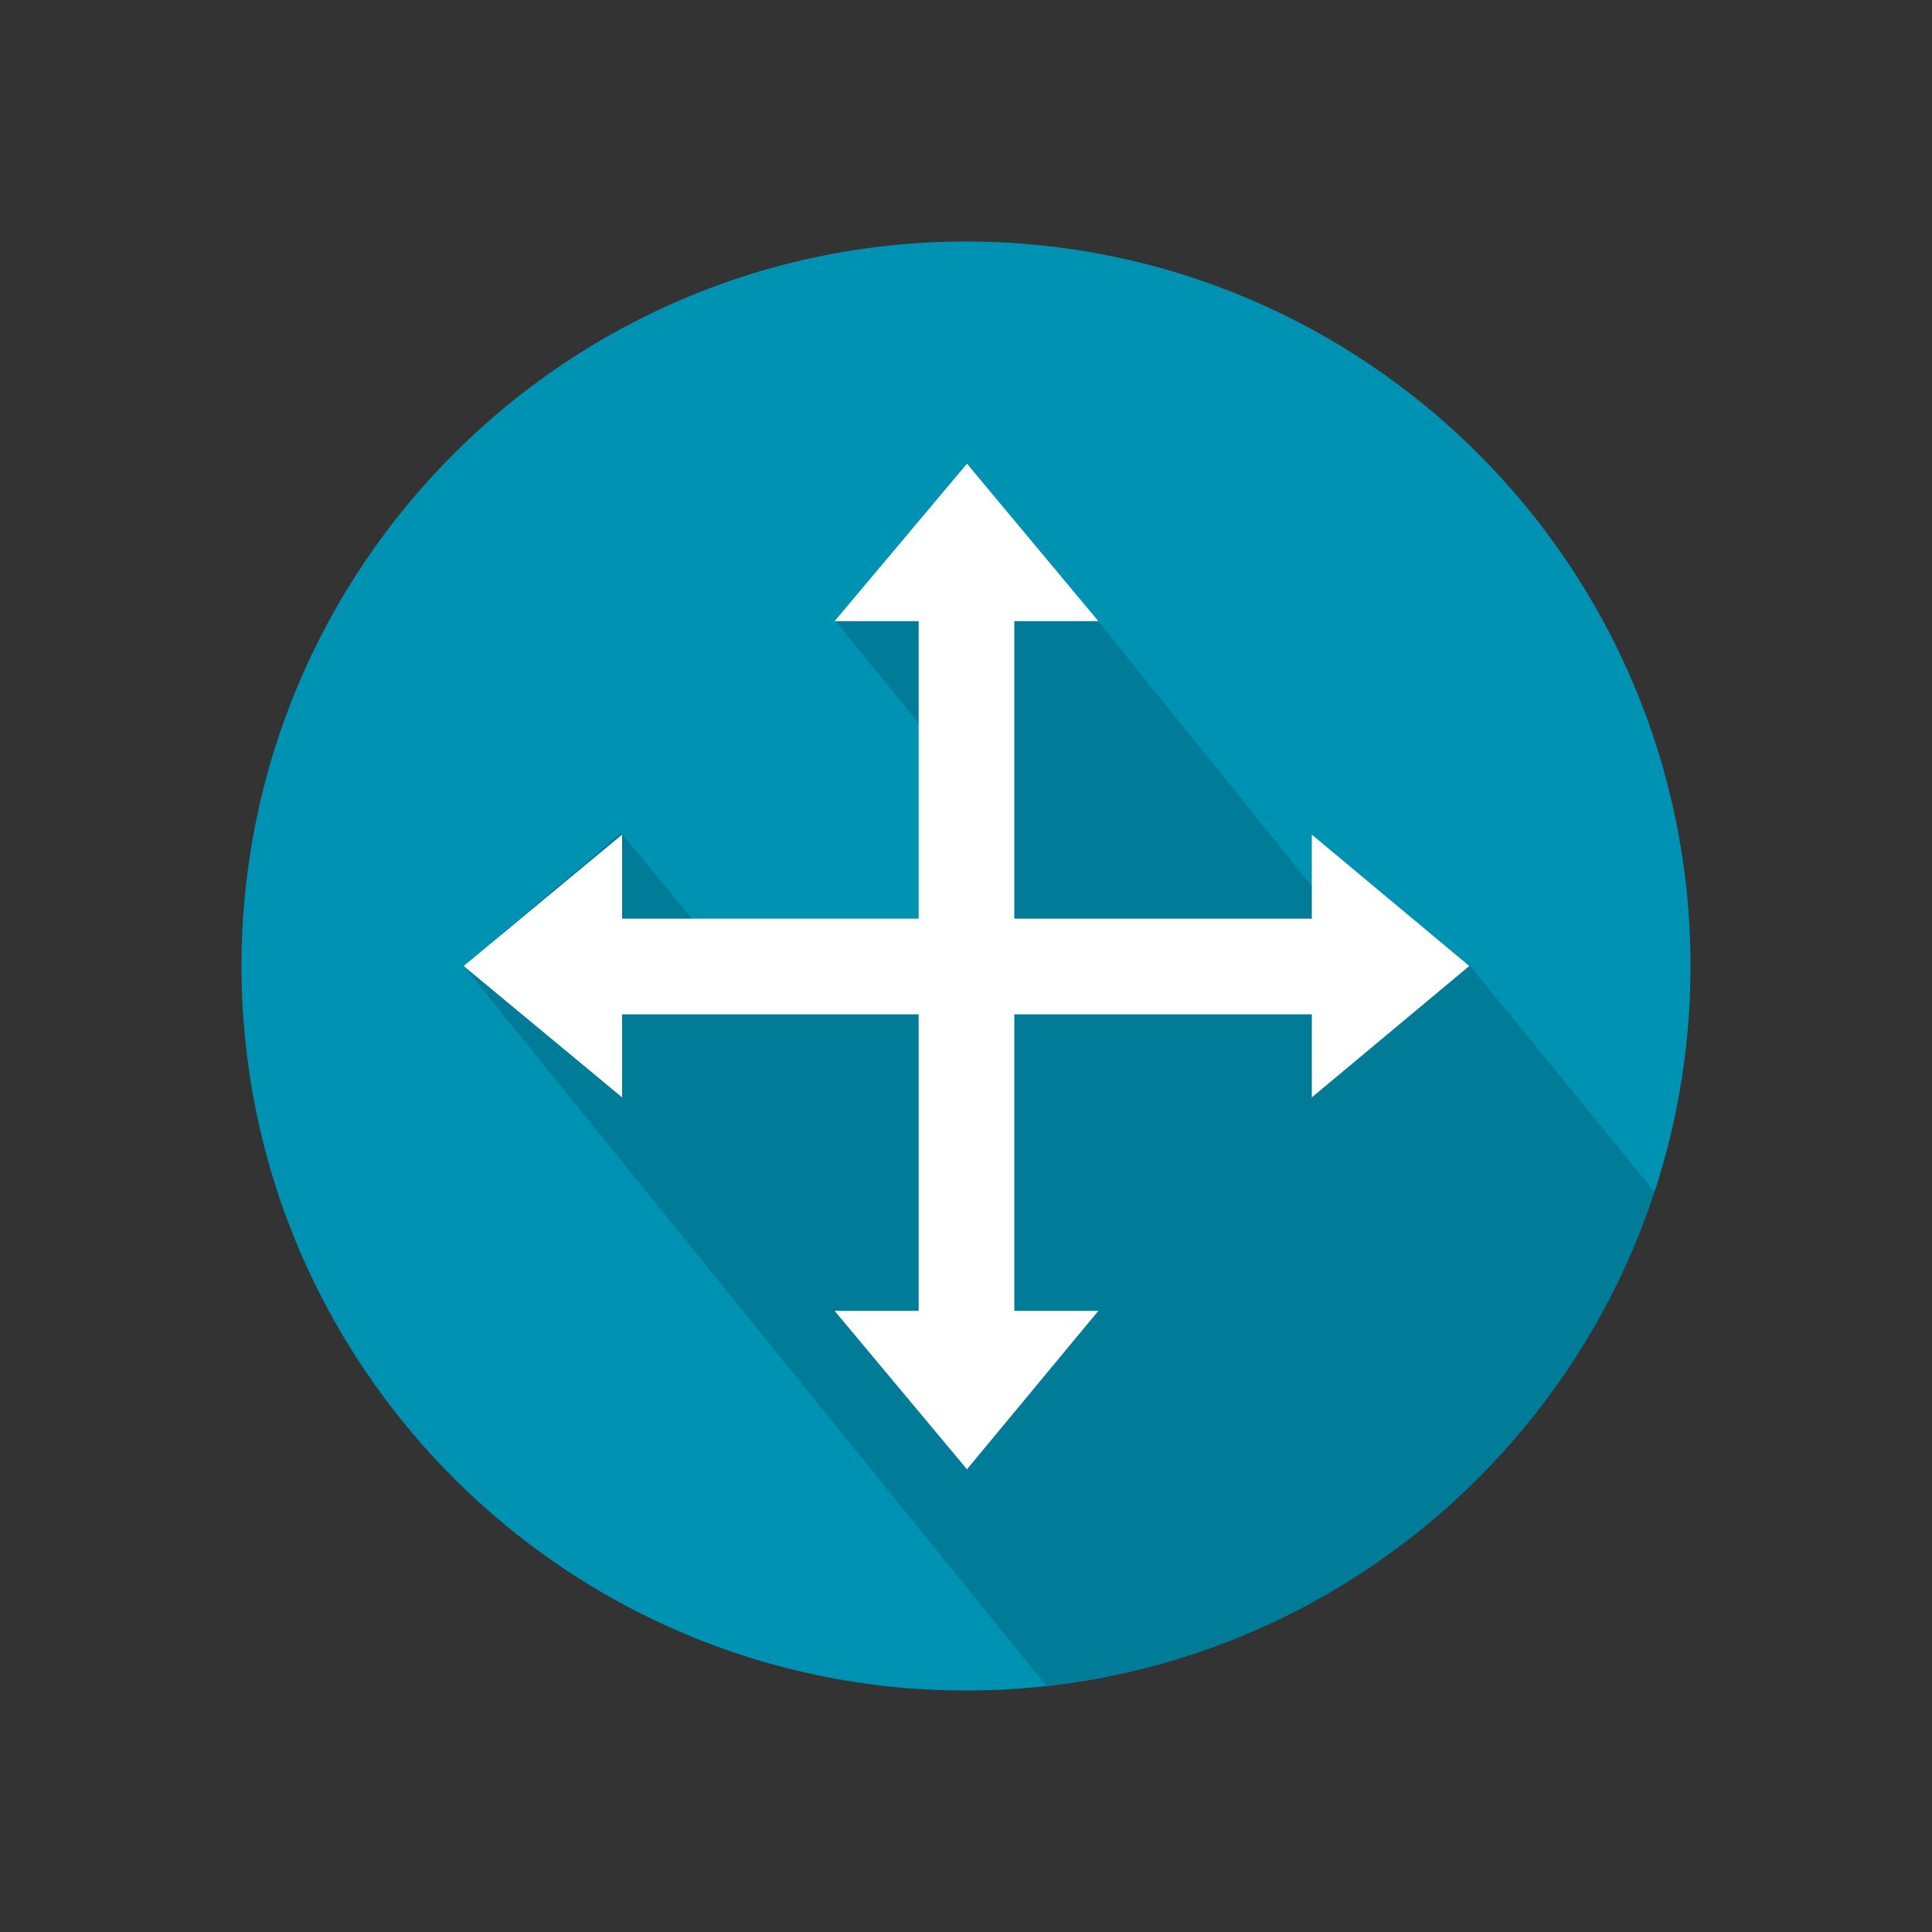
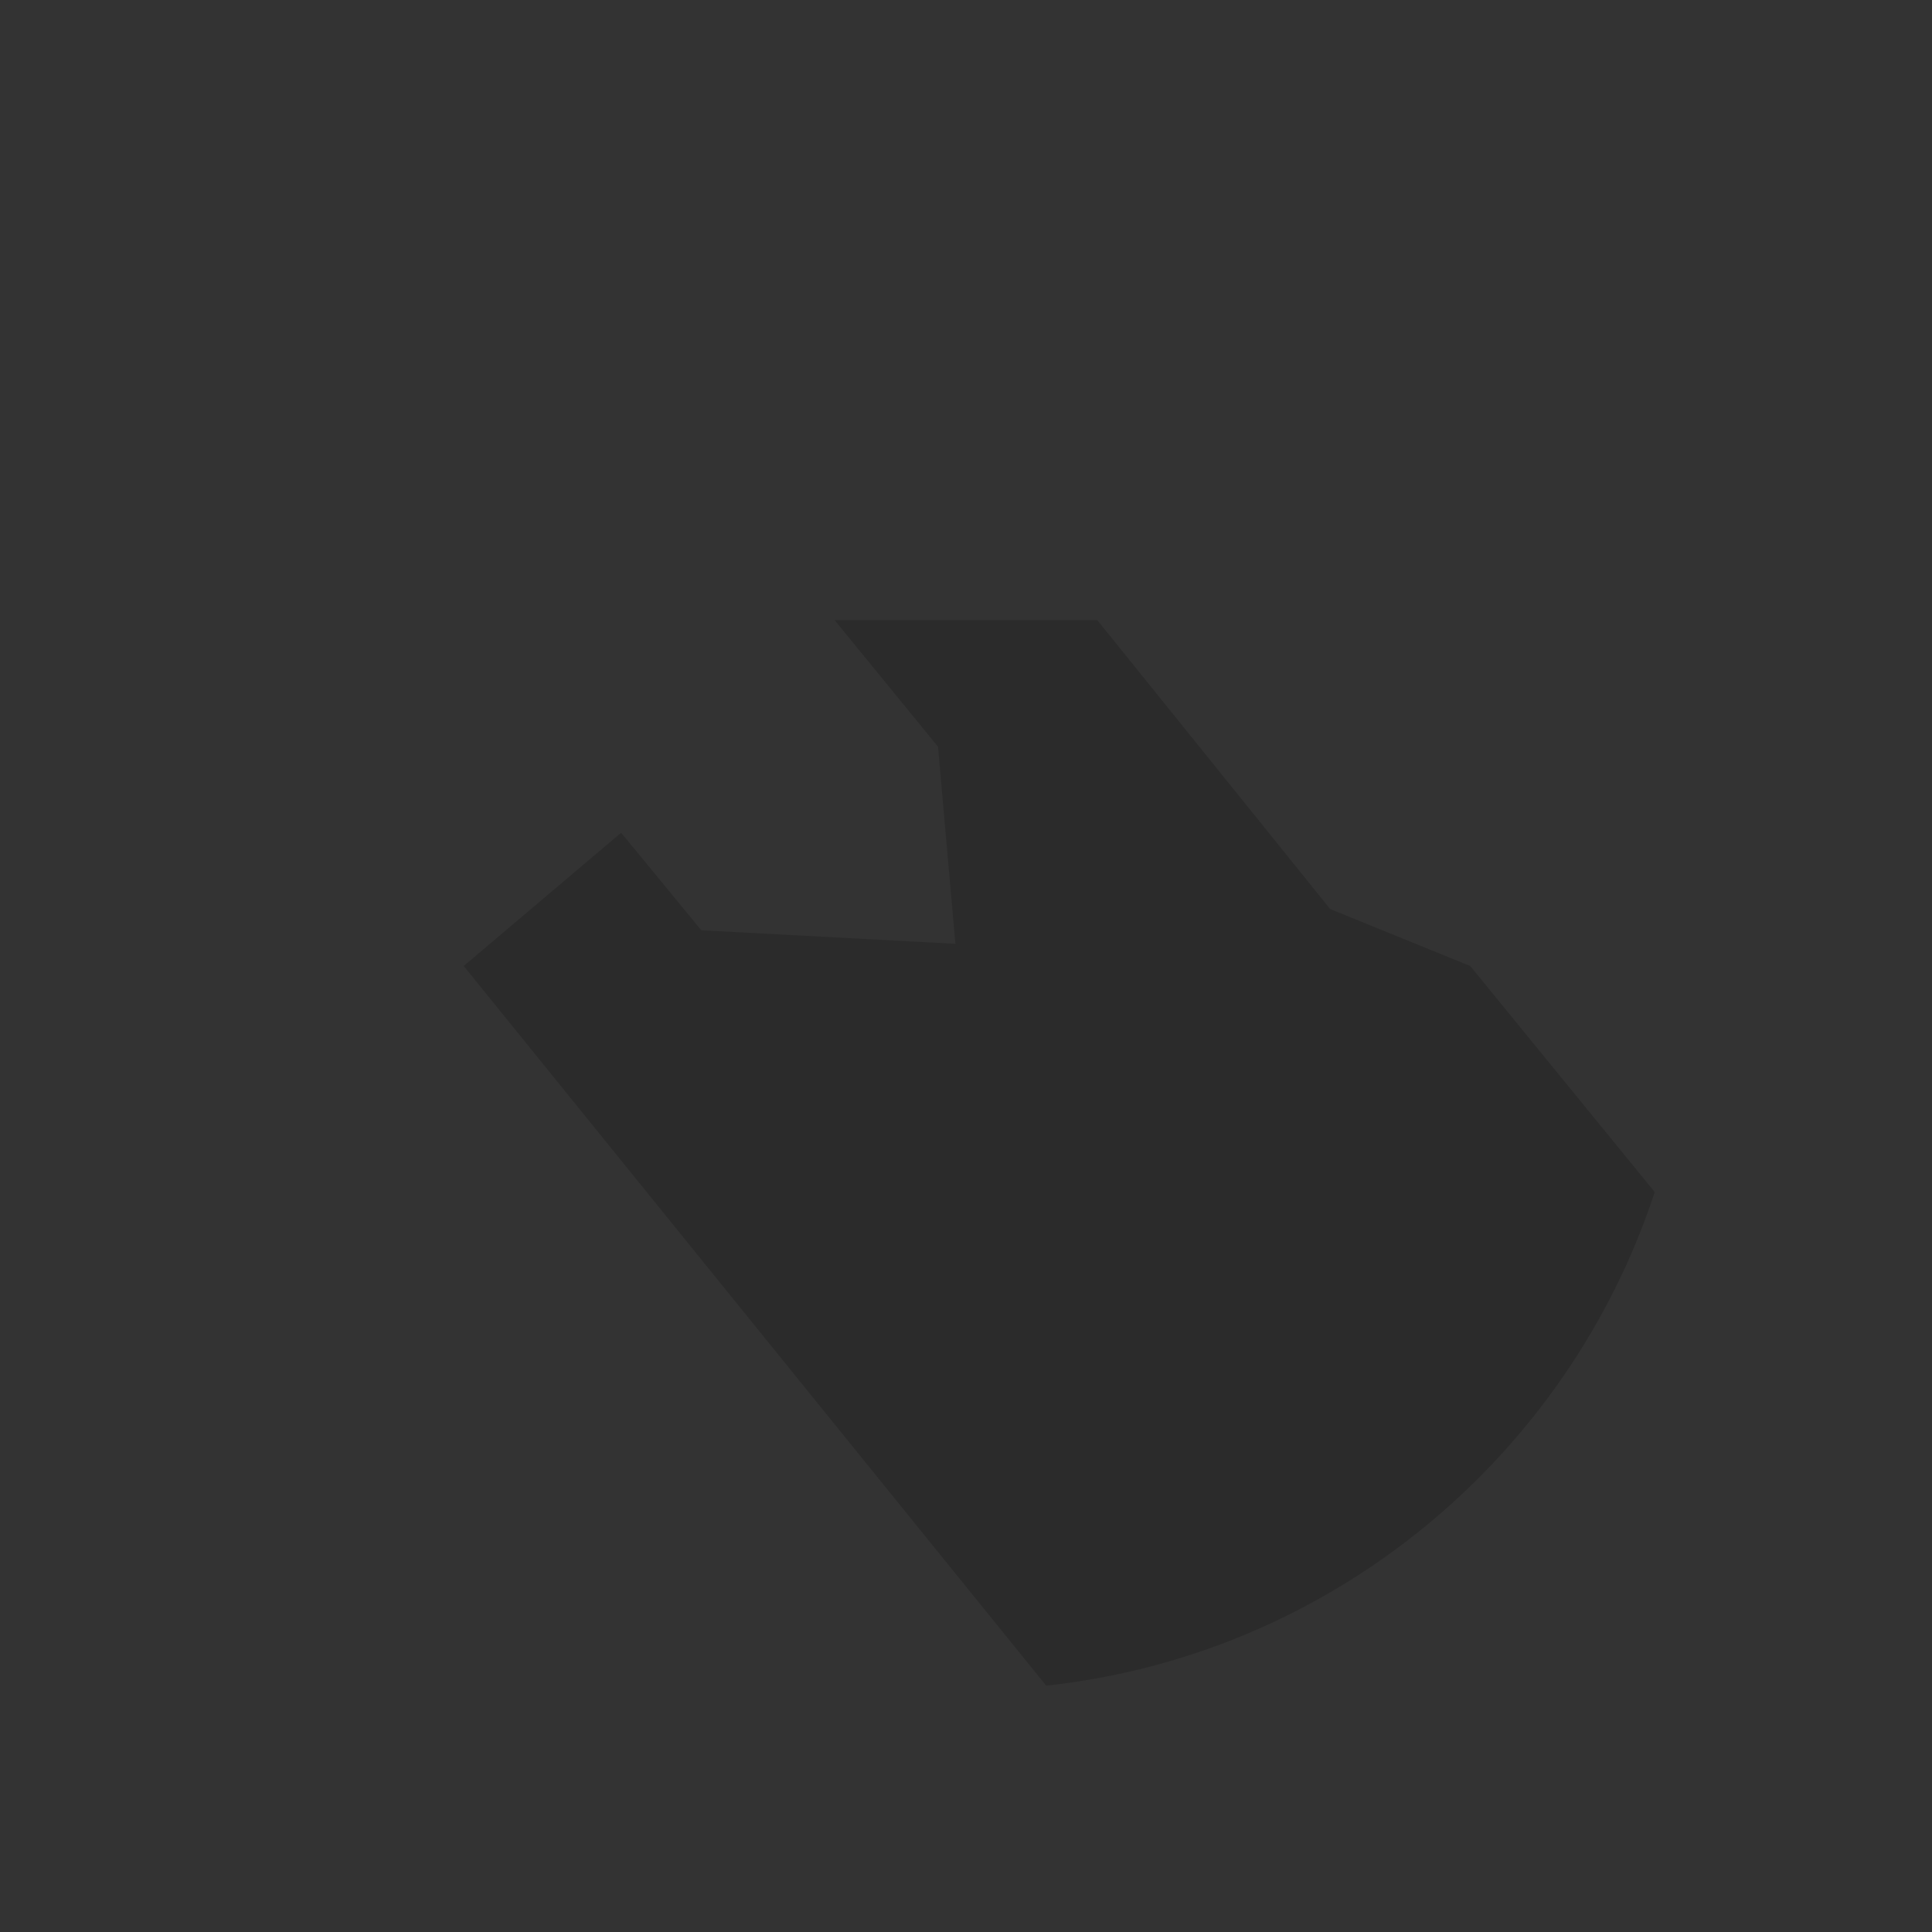
<svg xmlns="http://www.w3.org/2000/svg" id="Layer_1" viewBox="0 0 200 200">
  <rect x="0" y="0" width="200" height="200" fill="#333333" stroke="none" />
  <style>.st0{fill:#0092b3}.st1{opacity:.15}.st2{fill:#fff}</style>
-   <path class="st0" d="M100 175c41.4 0 75-33.6 75-75s-33.6-75-75-75-75 33.6-75 75 33.6 75 75 75" />
  <path class="st1" d="M171.3 123.4L152.2 100l-14.5-5.9-24.1-29.9H86.4l10.7 13.1 1.8 20.4-26.3-1.4-8.3-10.1L48 100l60.3 74.5c29.6-3.2 54-23.7 63-51.1z" />
-   <path class="st2" d="M152.1 100l-16.3-13.6v8.7H105V64.3h8.7L100.1 48 86.4 64.3h8.7v30.8H64.4v-8.7L48 100l16.4 13.6V105h30.7v30.7h-8.7l13.7 16.4 13.6-16.4H105V105h30.8v8.6z" />
</svg>